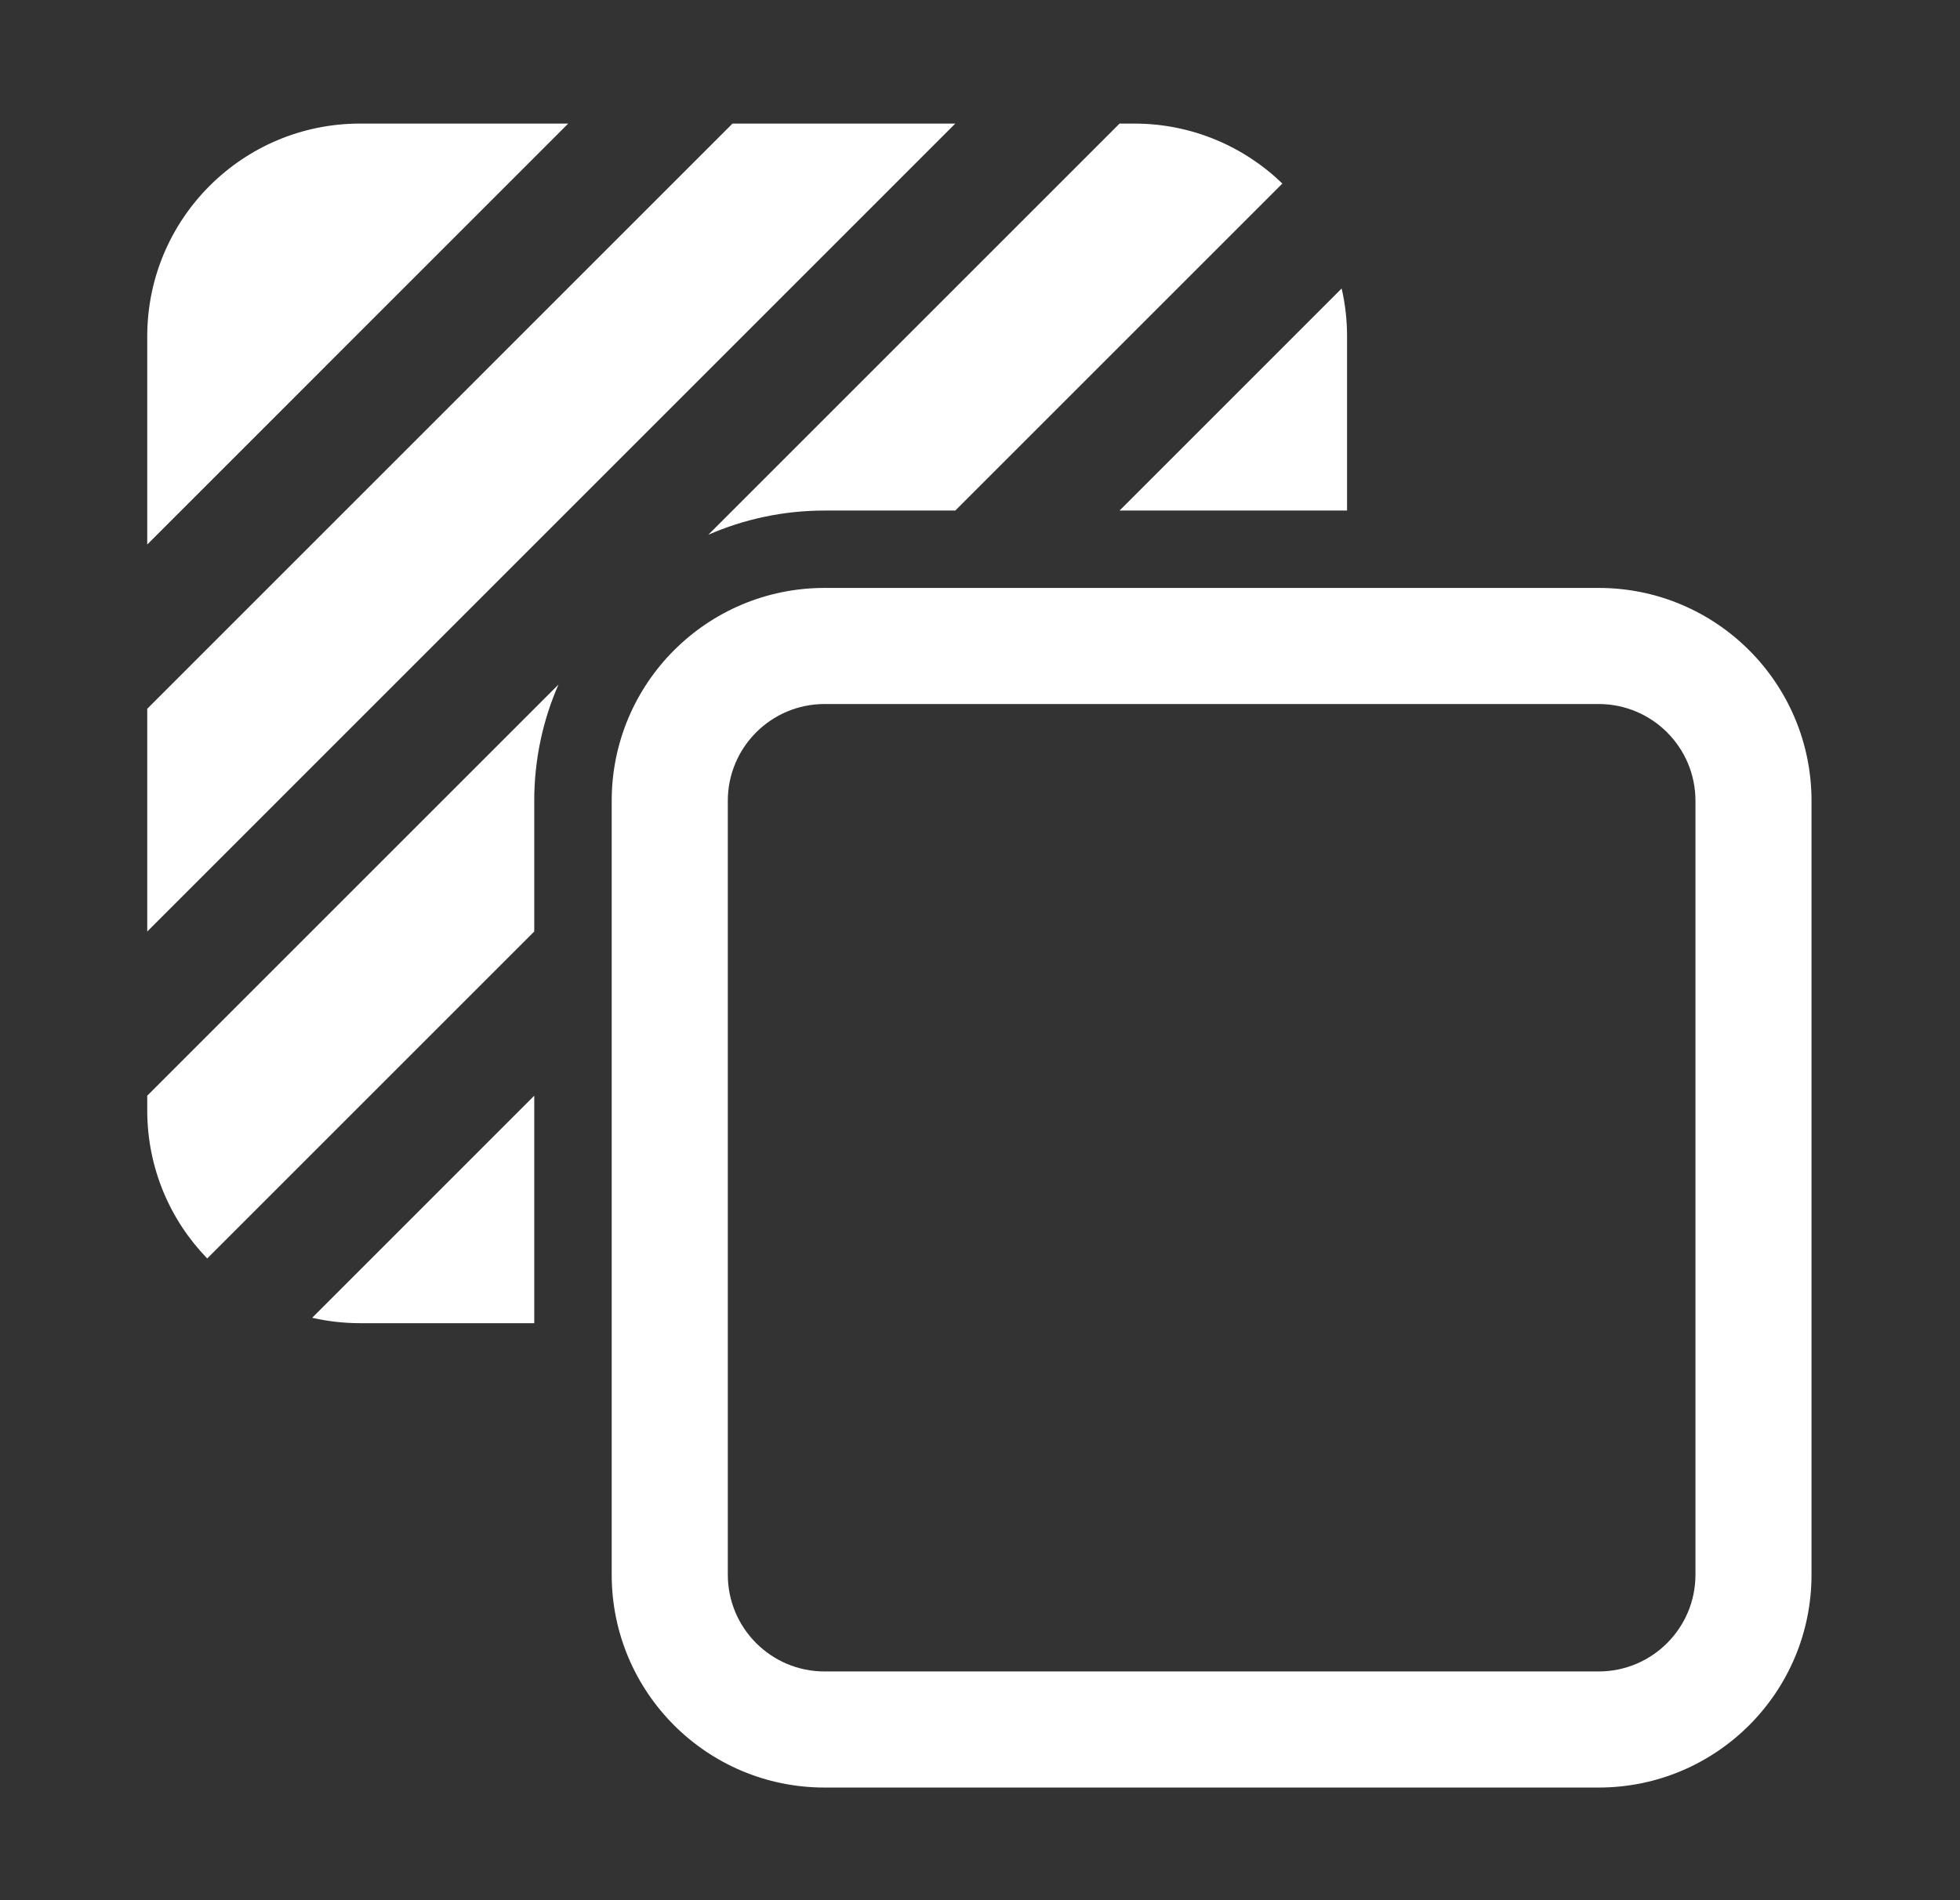
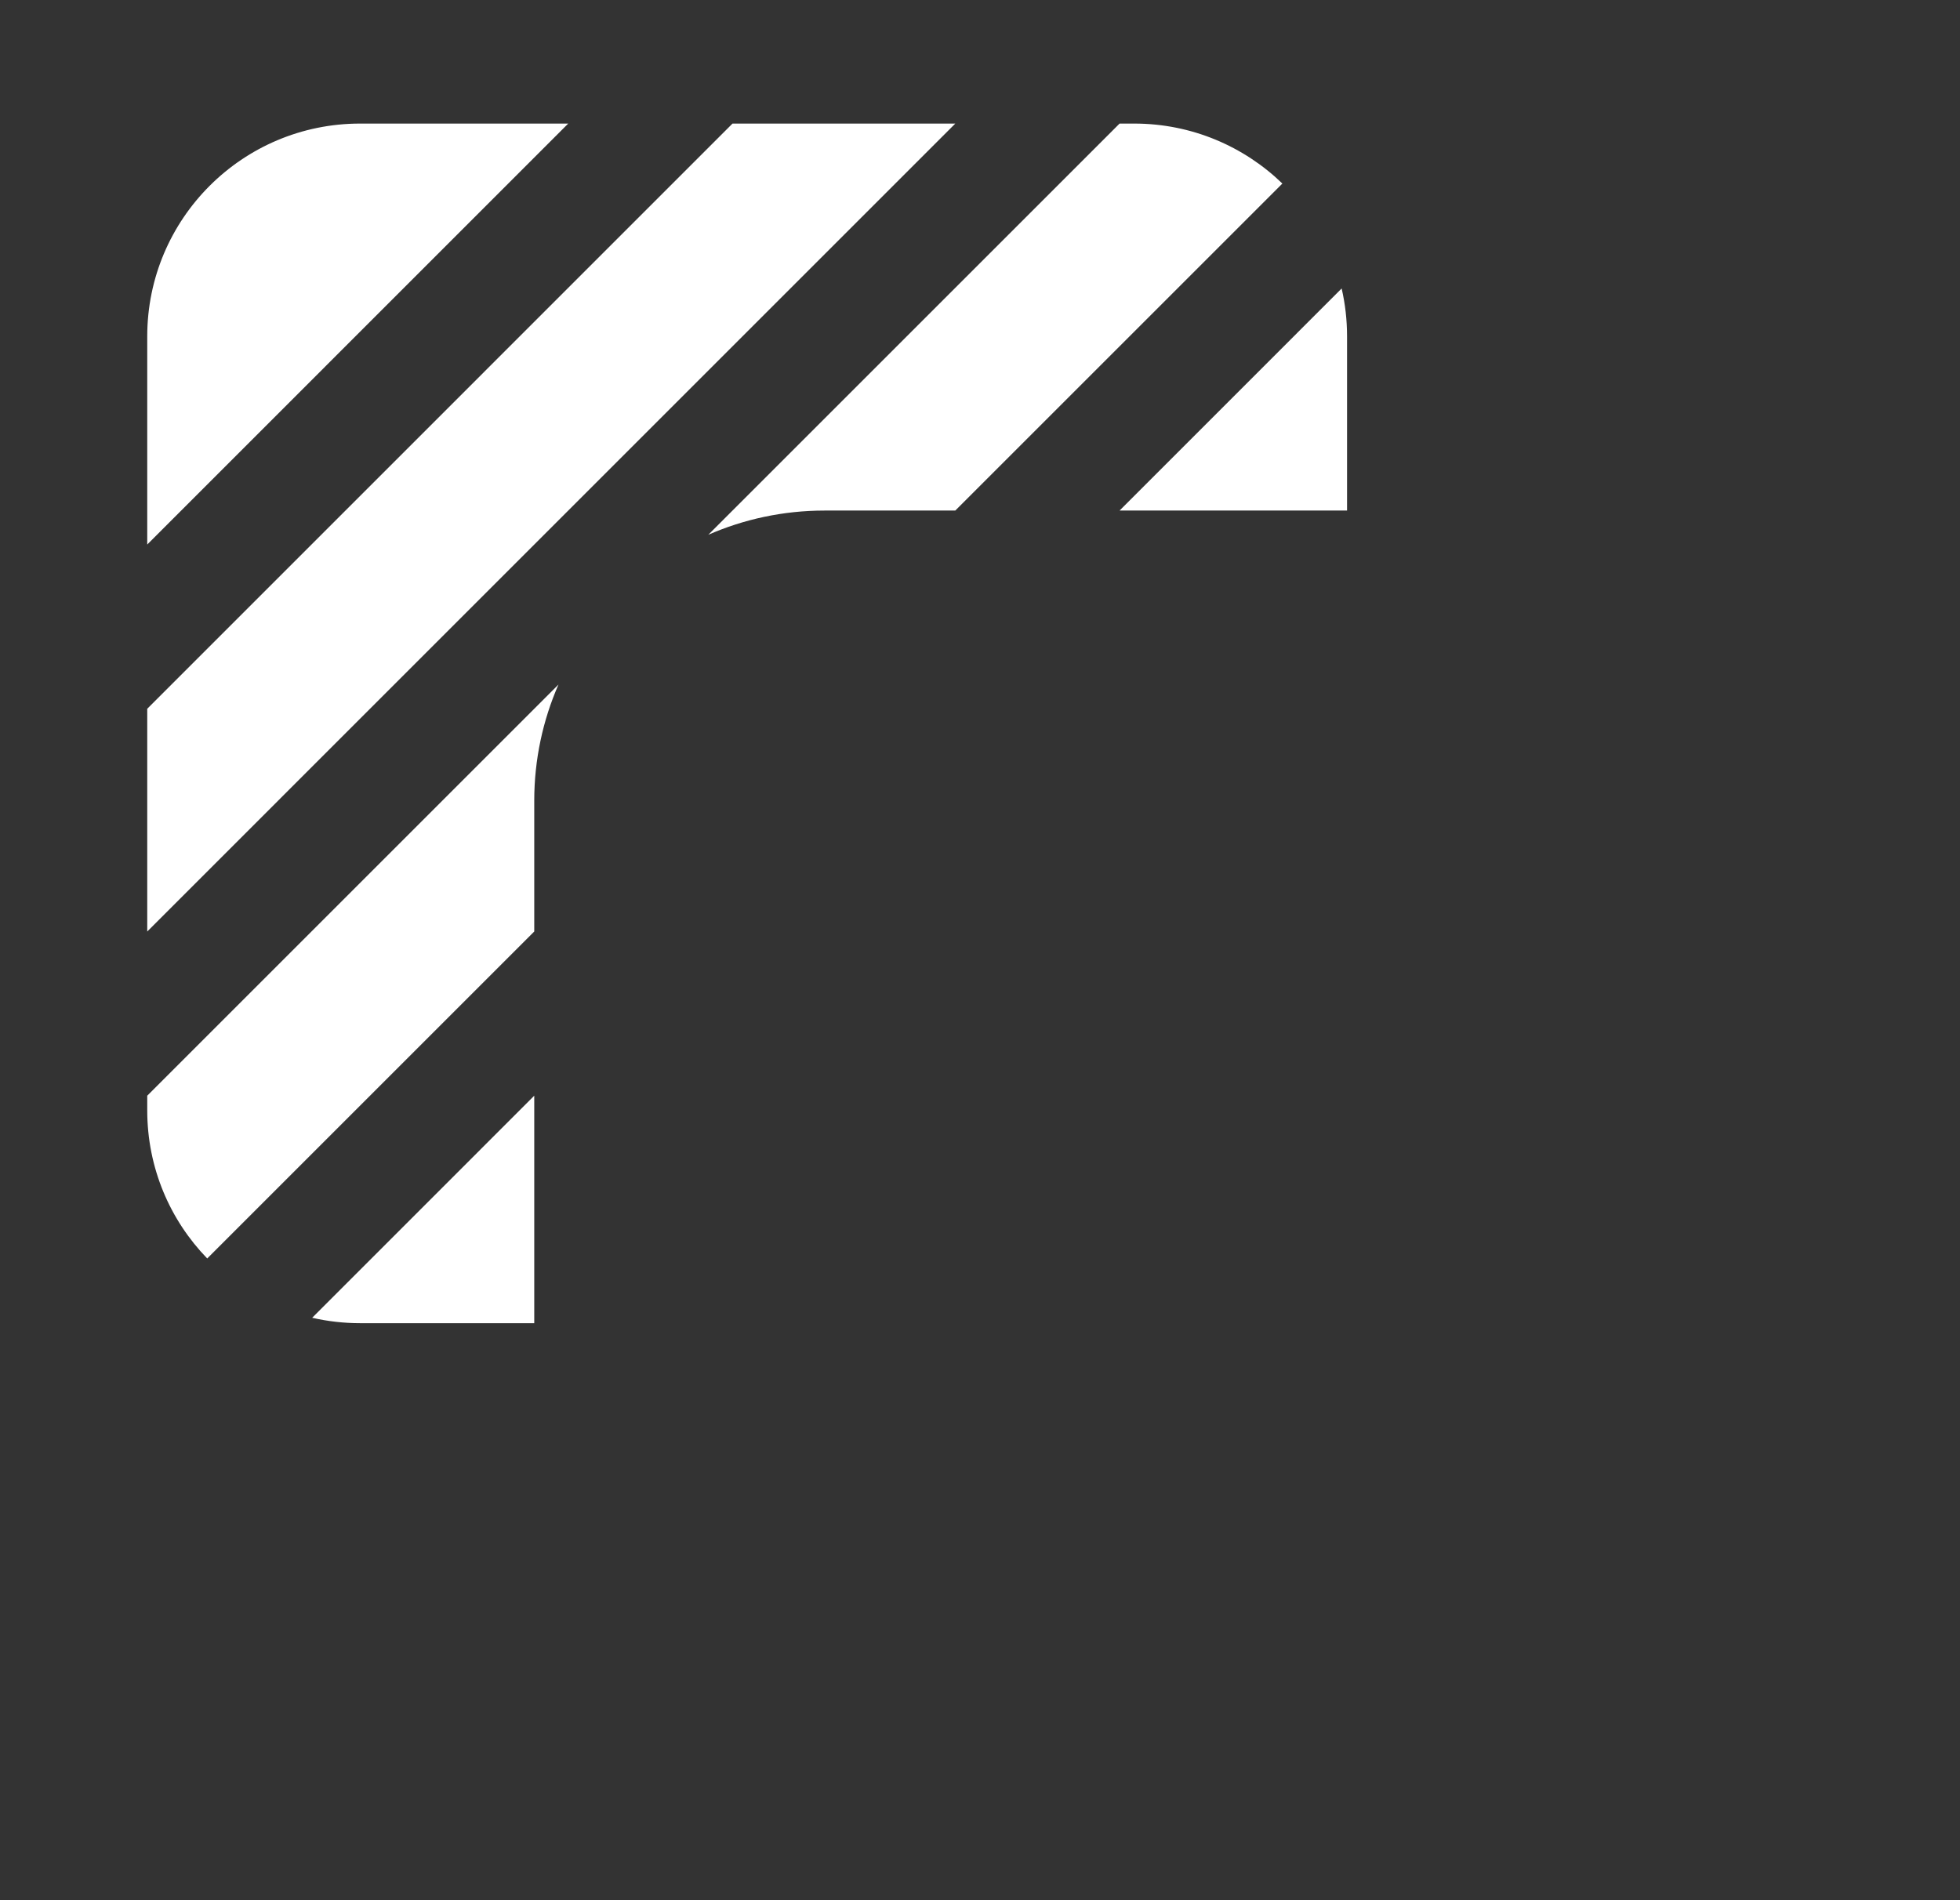
<svg xmlns="http://www.w3.org/2000/svg" width="33" height="32" viewBox="0 0 33 32" fill="none">
  <rect x="0" y="0" width="33" height="32" fill="#333333" stroke="none" />
-   <path fill-rule="evenodd" clip-rule="evenodd" d="M30.5 13.486C30.5 11.506 28.896 9.901 26.916 9.901H13.883C11.903 9.901 10.299 11.506 10.299 13.486V26.519C10.299 28.499 11.903 30.103 13.883 30.103H26.916C28.896 30.103 30.5 28.499 30.5 26.519V13.486ZM28.546 13.486V26.519C28.546 27.418 27.816 28.148 26.916 28.148H13.883C12.984 28.148 12.254 27.418 12.254 26.519V13.486C12.254 12.586 12.984 11.856 13.883 11.856H26.916C27.816 11.856 28.546 12.586 28.546 13.486Z" fill="white" />
  <path fill-rule="evenodd" clip-rule="evenodd" d="M8.995 18.452L5.256 22.192C5.515 22.251 5.785 22.283 6.063 22.283H8.995V18.452ZM9.403 11.528L2.479 18.452V18.699C2.479 19.668 2.863 20.548 3.489 21.193L8.995 15.687V13.485C8.995 12.789 9.141 12.126 9.403 11.528ZM16.084 2.081L2.479 15.687V11.936L12.333 2.081H16.084ZM9.567 2.081H6.063C4.083 2.081 2.479 3.685 2.479 5.665V9.17L9.567 2.081ZM11.925 9.006C12.523 8.744 13.187 8.598 13.883 8.598H16.084L21.591 3.091C20.945 2.466 20.066 2.081 19.096 2.081H18.85L11.925 9.006ZM18.85 8.598H22.68V5.665C22.68 5.388 22.649 5.118 22.589 4.858L18.85 8.598Z" fill="white" />
</svg>